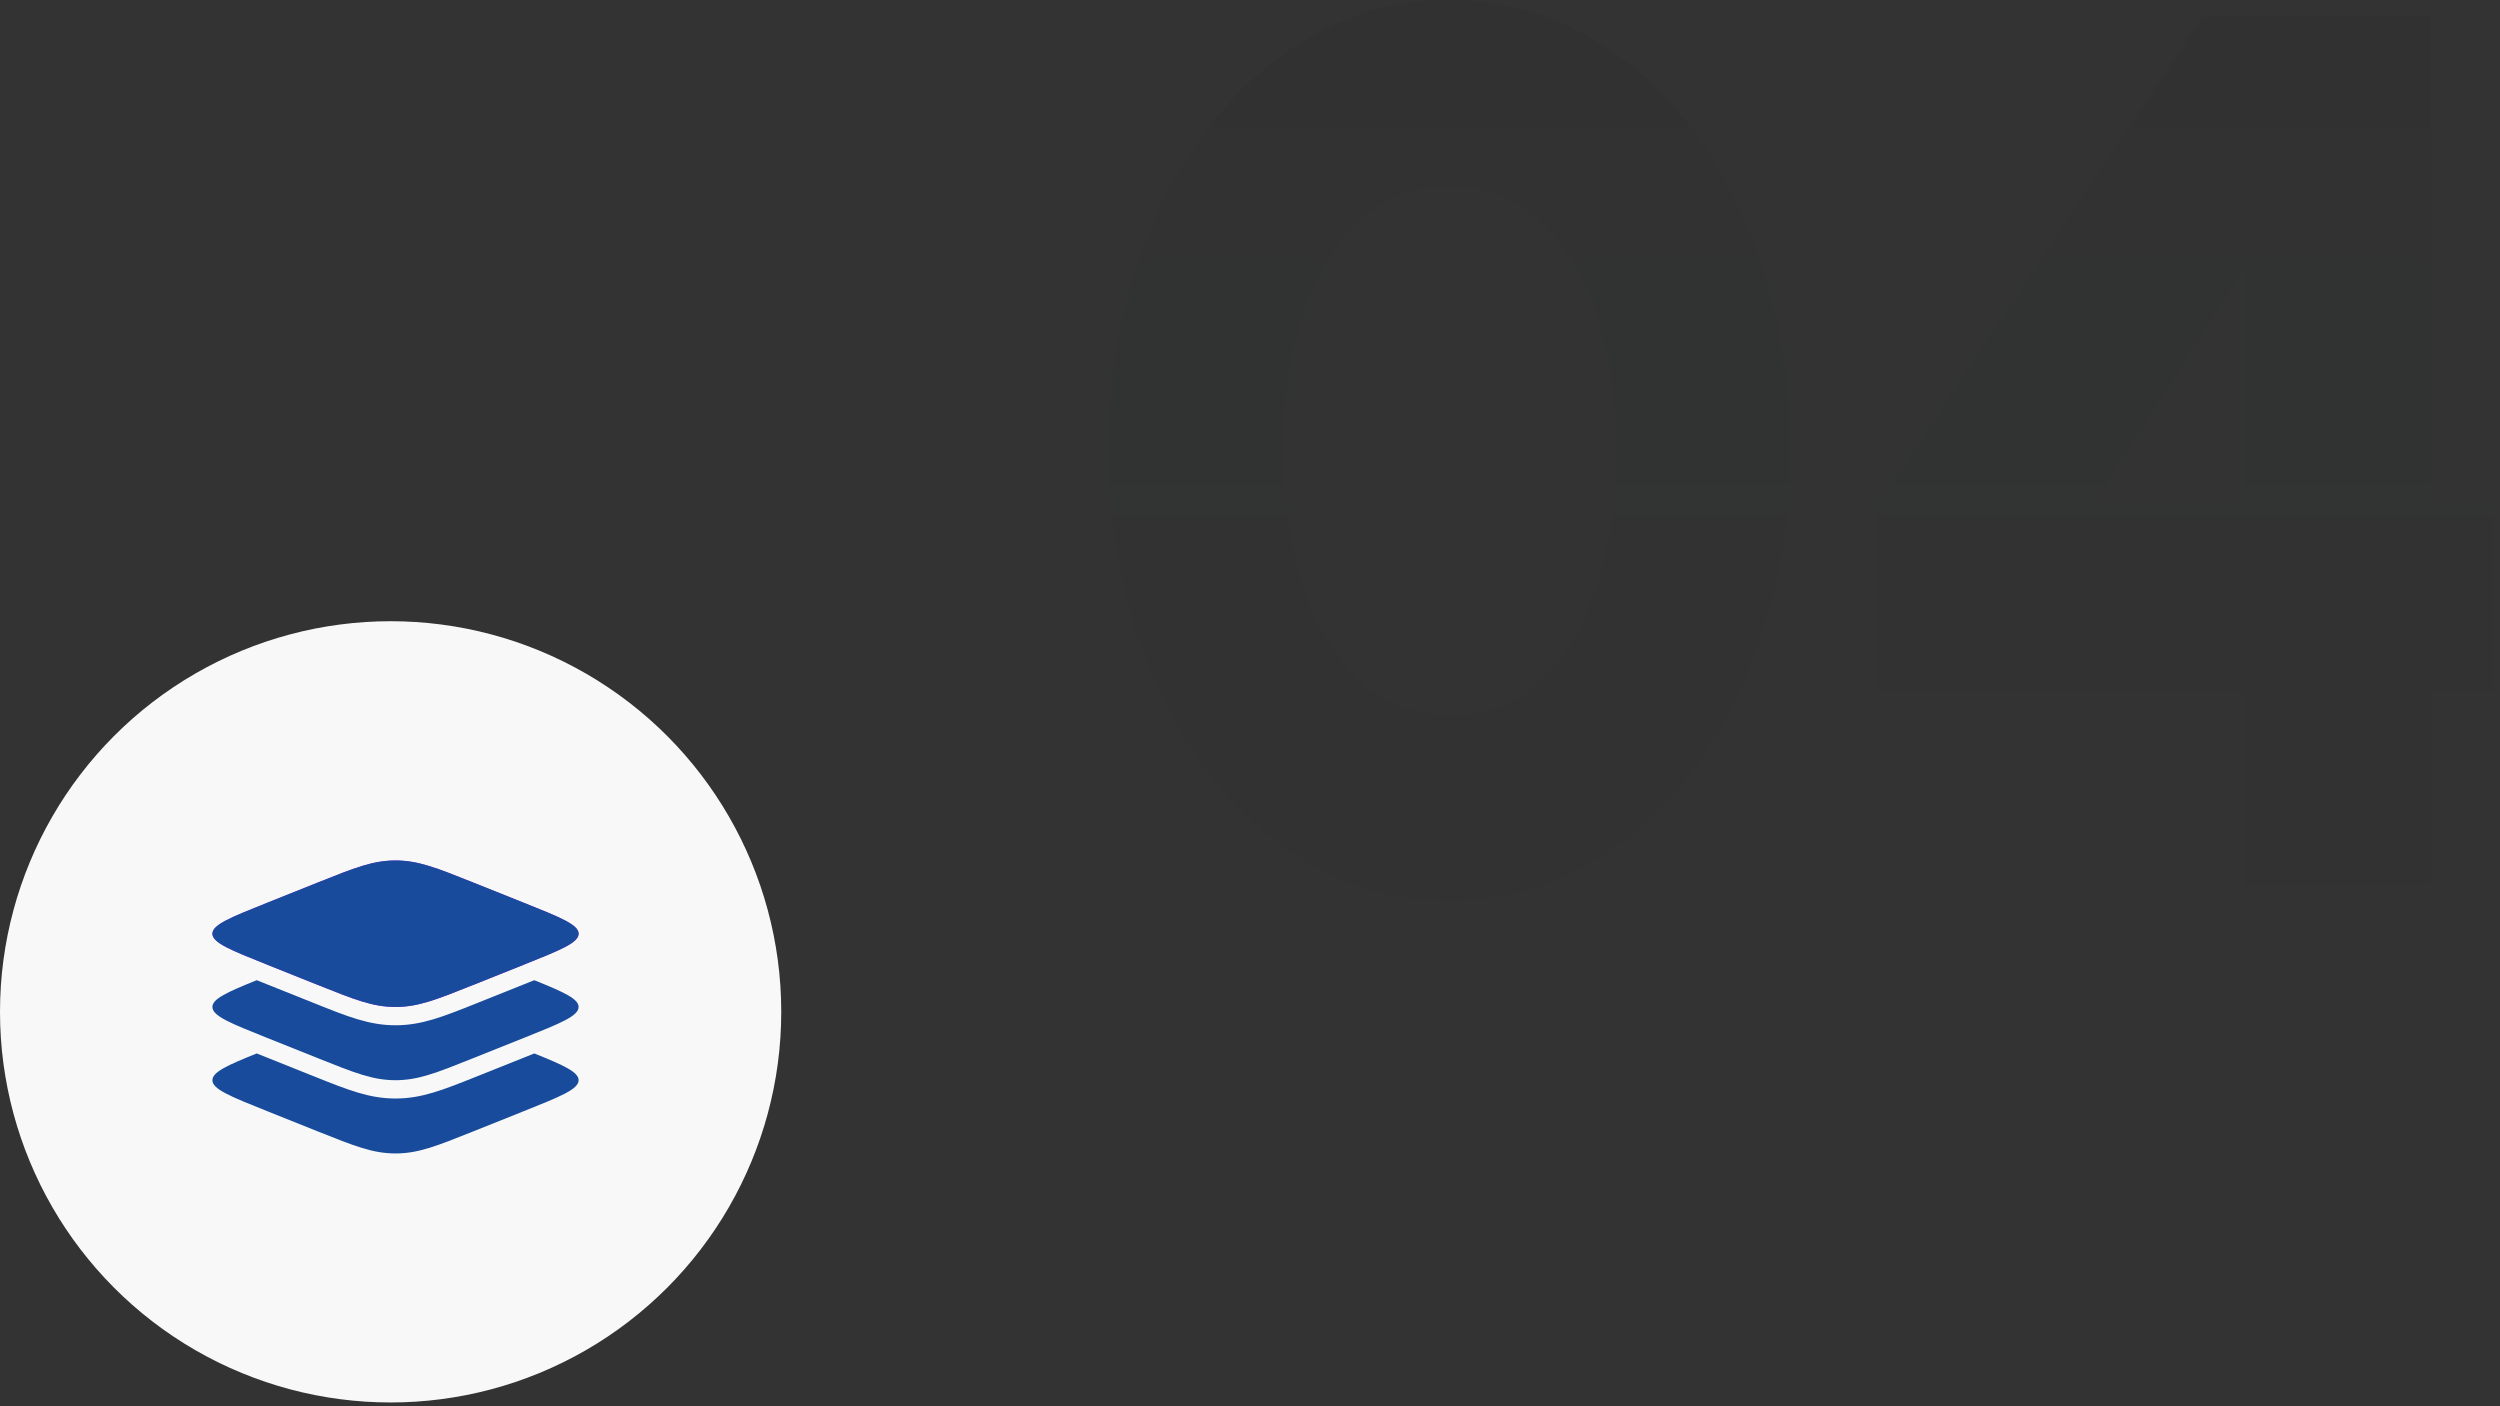
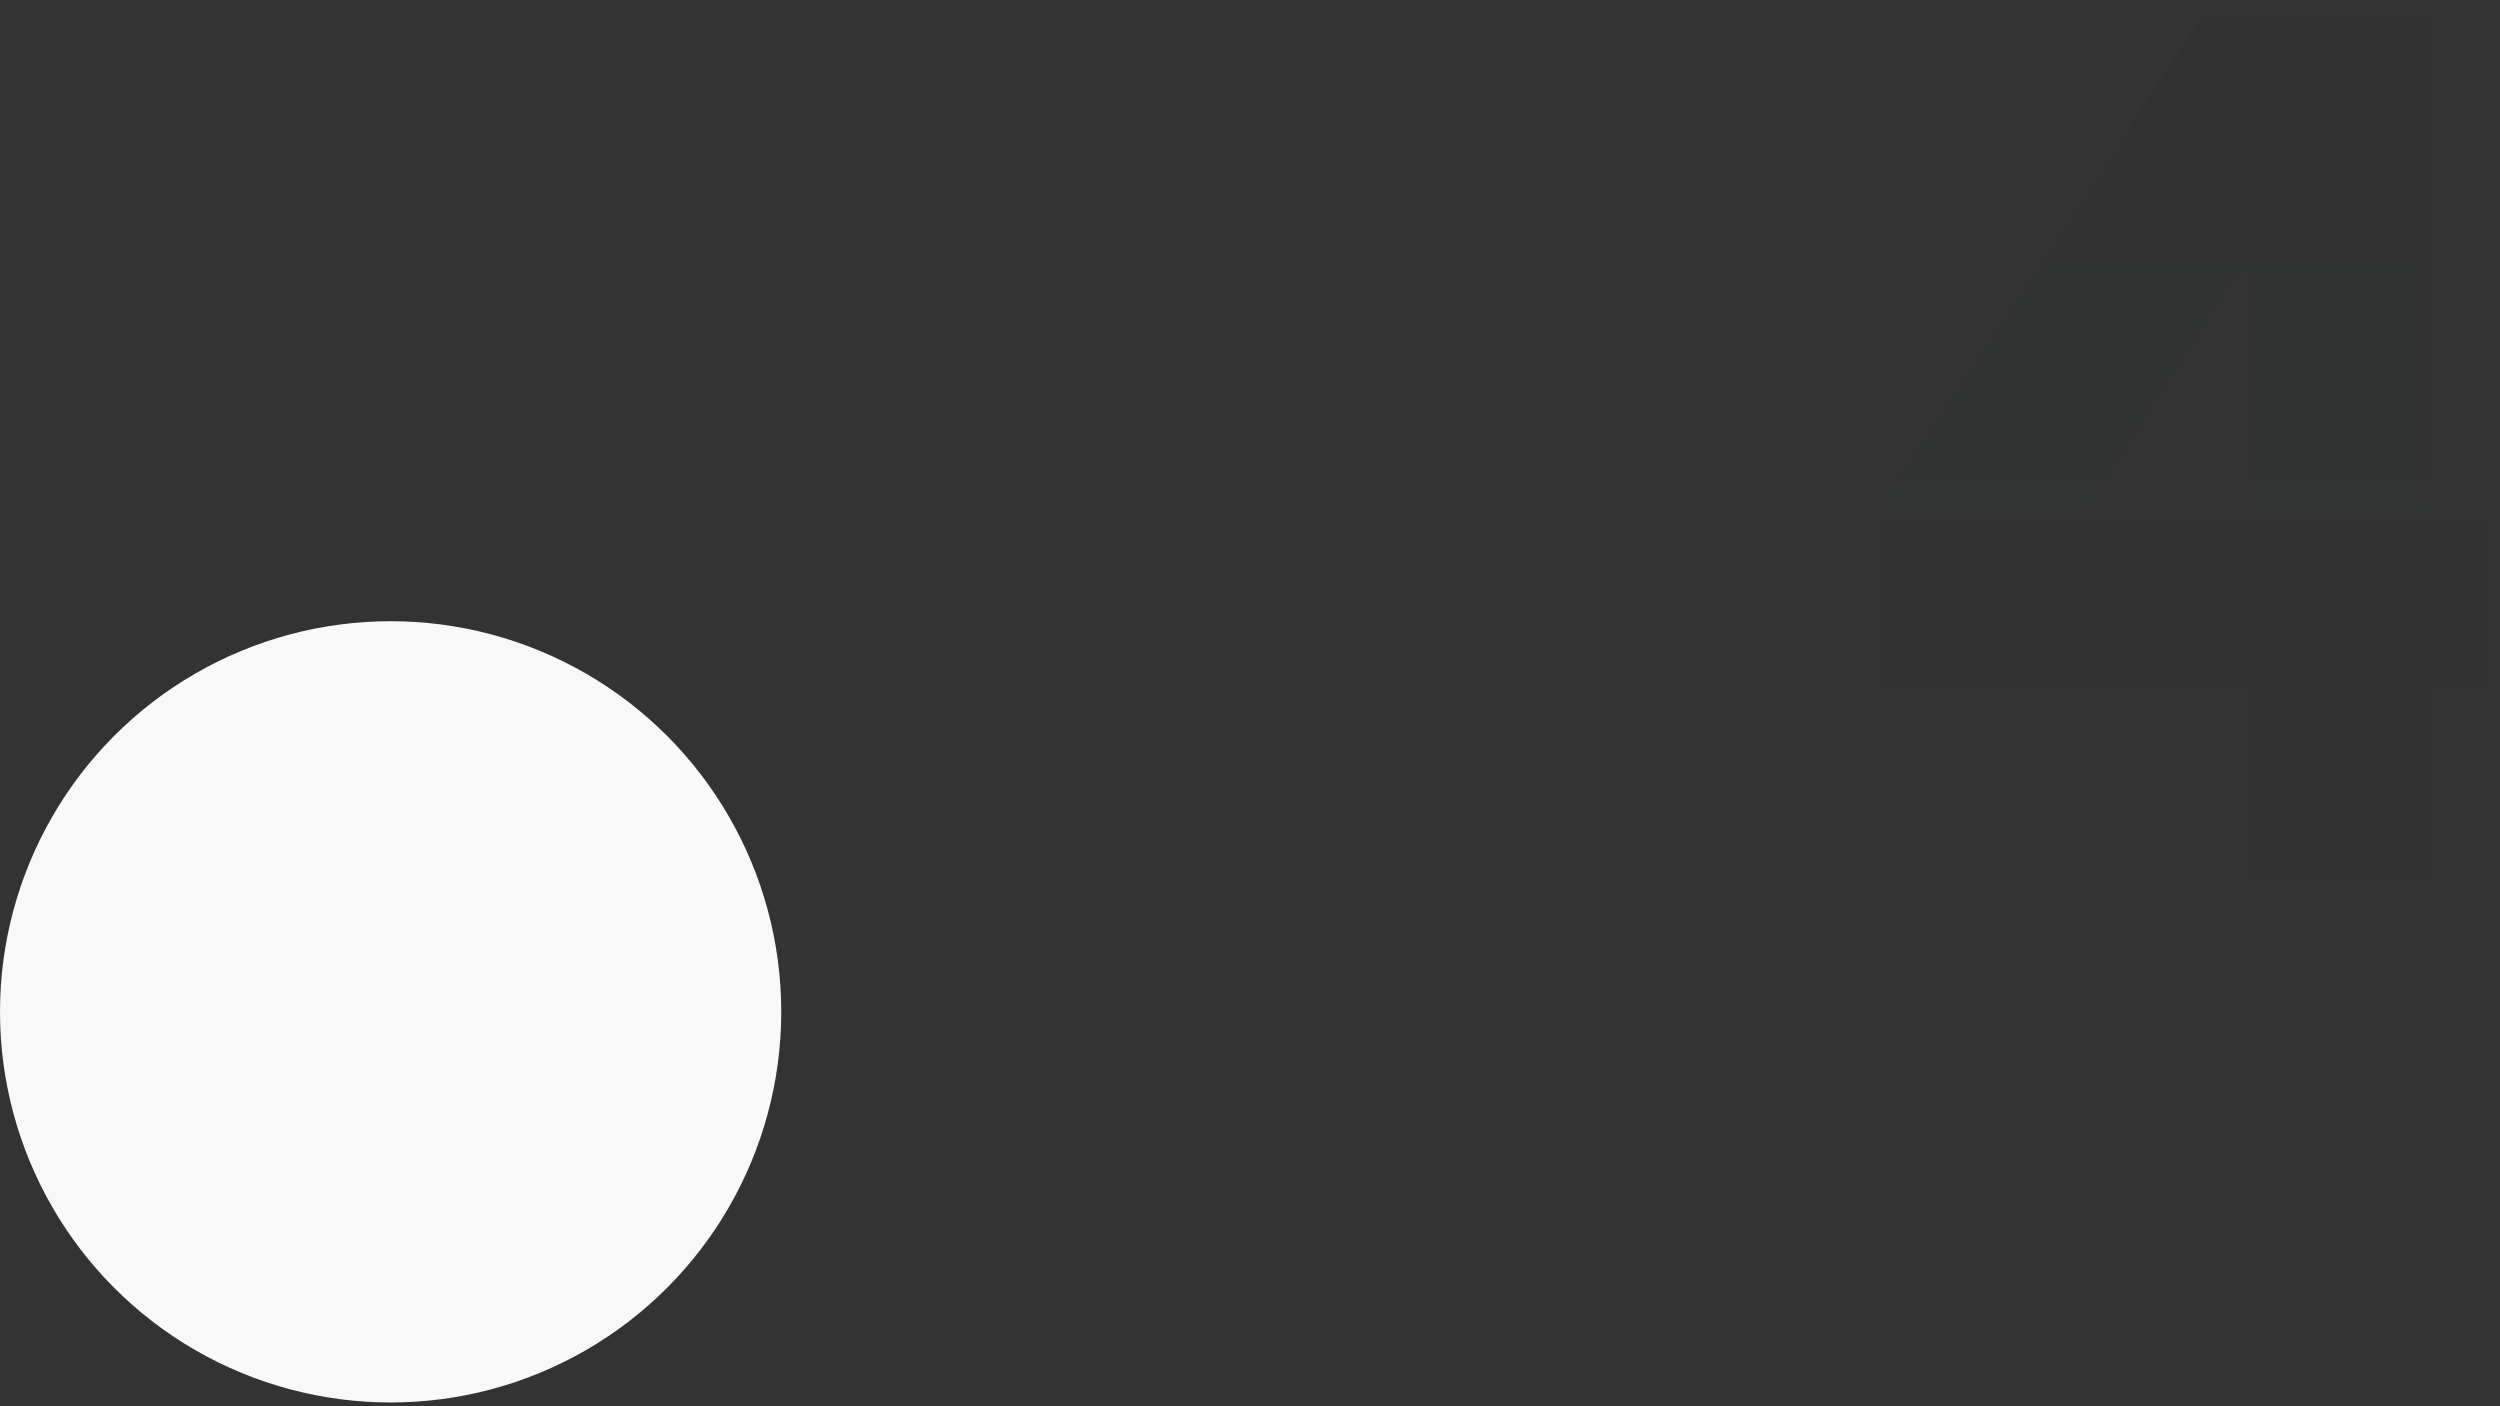
<svg xmlns="http://www.w3.org/2000/svg" width="256" height="144" viewBox="0 0 256 144" fill="none">
  <rect x="0" y="0" width="256" height="144" fill="#333333" stroke="none" />
  <g opacity="0.2">
-     <path d="M148.488 92.265C143.404 92.265 138.723 91.079 134.445 88.707C130.209 86.292 126.523 82.967 123.388 78.73C120.253 74.494 117.818 69.601 116.081 64.052C114.386 58.46 113.539 52.487 113.539 46.133C113.539 39.778 114.386 33.826 116.081 28.277C117.818 22.685 120.253 17.771 123.388 13.535C126.523 9.299 130.209 5.994 134.445 3.622C138.723 1.207 143.404 0 148.488 0C153.571 0 158.231 1.207 162.468 3.622C166.746 5.994 170.432 9.299 173.524 13.535C176.617 17.771 179.01 22.685 180.705 28.277C182.441 33.826 183.31 39.778 183.31 46.133C183.31 52.487 182.441 58.46 180.705 64.052C179.01 69.601 176.617 74.494 173.524 78.73C170.432 82.967 166.746 86.292 162.468 88.707C158.231 91.079 153.571 92.265 148.488 92.265ZM148.488 73.202C152.428 73.202 155.647 71.91 158.147 69.326C160.688 66.742 162.552 63.395 163.738 59.286C164.925 55.135 165.518 50.75 165.518 46.133C165.518 41.261 164.882 36.77 163.611 32.661C162.34 28.552 160.434 25.269 157.892 22.812C155.393 20.313 152.258 19.063 148.488 19.063C145.523 19.063 142.96 19.826 140.799 21.351C138.639 22.833 136.86 24.867 135.462 27.451C134.064 29.992 133.026 32.873 132.348 36.093C131.67 39.312 131.331 42.659 131.331 46.133C131.331 50.708 131.945 55.071 133.174 59.222C134.402 63.332 136.288 66.7 138.829 69.326C141.371 71.91 144.591 73.202 148.488 73.202Z" fill="url(#paint0_linear_384_1200)" />
    <path d="M229.871 90.613V70.915H192.254V51.852L225.55 1.652H248.934V51.852H255.416V70.915H248.934V90.613H229.871ZM214.24 51.852H229.871V27.324L214.24 51.852Z" fill="url(#paint1_linear_384_1200)" />
  </g>
  <circle cx="40" cy="103.613" r="40" fill="#F8F8F9" />
-   <path d="M27.335 98.773C23.612 97.283 21.75 96.539 21.75 95.613C21.75 94.688 23.612 93.943 27.335 92.454L32.601 90.347C36.325 88.858 38.187 88.113 40.5 88.113C42.813 88.113 44.675 88.858 48.399 90.347L53.665 92.454C57.388 93.943 59.25 94.688 59.25 95.613C59.25 96.539 57.388 97.283 53.665 98.773L48.399 100.879C44.675 102.369 42.813 103.113 40.5 103.113C38.187 103.113 36.325 102.369 32.601 100.879L27.335 98.773Z" fill="#B236FF" />
-   <path fill-rule="evenodd" clip-rule="evenodd" d="M21.75 95.613C21.75 96.539 23.612 97.283 27.335 98.773L32.601 100.879C36.325 102.369 38.187 103.113 40.5 103.113C42.813 103.113 44.675 102.369 48.399 100.879L53.665 98.773C57.388 97.283 59.25 96.539 59.25 95.613C59.25 94.688 57.388 93.943 53.665 92.454L48.399 90.347C44.675 88.858 42.813 88.113 40.5 88.113C38.187 88.113 36.325 88.858 32.601 90.347L27.335 92.454C23.612 93.943 21.75 94.688 21.75 95.613Z" fill="#184B9C" />
-   <path d="M53.665 106.273L48.399 108.379C44.675 109.869 42.813 110.613 40.5 110.613C38.187 110.613 36.325 109.869 32.601 108.379L27.335 106.273C23.612 104.783 21.75 104.039 21.75 103.113C21.75 102.279 23.263 101.592 26.288 100.373L32.178 102.729C35.644 104.116 37.822 104.988 40.5 104.988C43.178 104.988 45.356 104.116 48.822 102.729L54.712 100.373C57.737 101.592 59.25 102.279 59.25 103.113C59.25 104.039 57.388 104.783 53.665 106.273Z" fill="#184B9C" />
-   <path d="M53.665 113.772L48.399 115.879C44.675 117.368 42.813 118.113 40.5 118.113C38.187 118.113 36.325 117.368 32.601 115.879L27.335 113.772C23.612 112.283 21.75 111.538 21.75 110.613C21.75 109.779 23.263 109.091 26.288 107.873L32.178 110.229C35.644 111.616 37.822 112.488 40.5 112.488C43.178 112.488 45.356 111.616 48.822 110.229L54.712 107.873C57.737 109.091 59.25 109.779 59.25 110.613C59.25 111.538 57.388 112.283 53.665 113.772Z" fill="#184B9C" />
  <defs>
    <linearGradient id="paint0_linear_384_1200" x1="186" y1="-194.771" x2="186" y2="74.801" gradientUnits="userSpaceOnUse">
      <stop stop-color="#0C121D" stop-opacity="0.8" />
      <stop offset="1" stop-color="#0C121D" stop-opacity="0.08" />
    </linearGradient>
    <linearGradient id="paint1_linear_384_1200" x1="186" y1="-194.771" x2="186" y2="74.801" gradientUnits="userSpaceOnUse">
      <stop stop-color="#0C121D" stop-opacity="0.8" />
      <stop offset="1" stop-color="#0C121D" stop-opacity="0.08" />
    </linearGradient>
  </defs>
</svg>